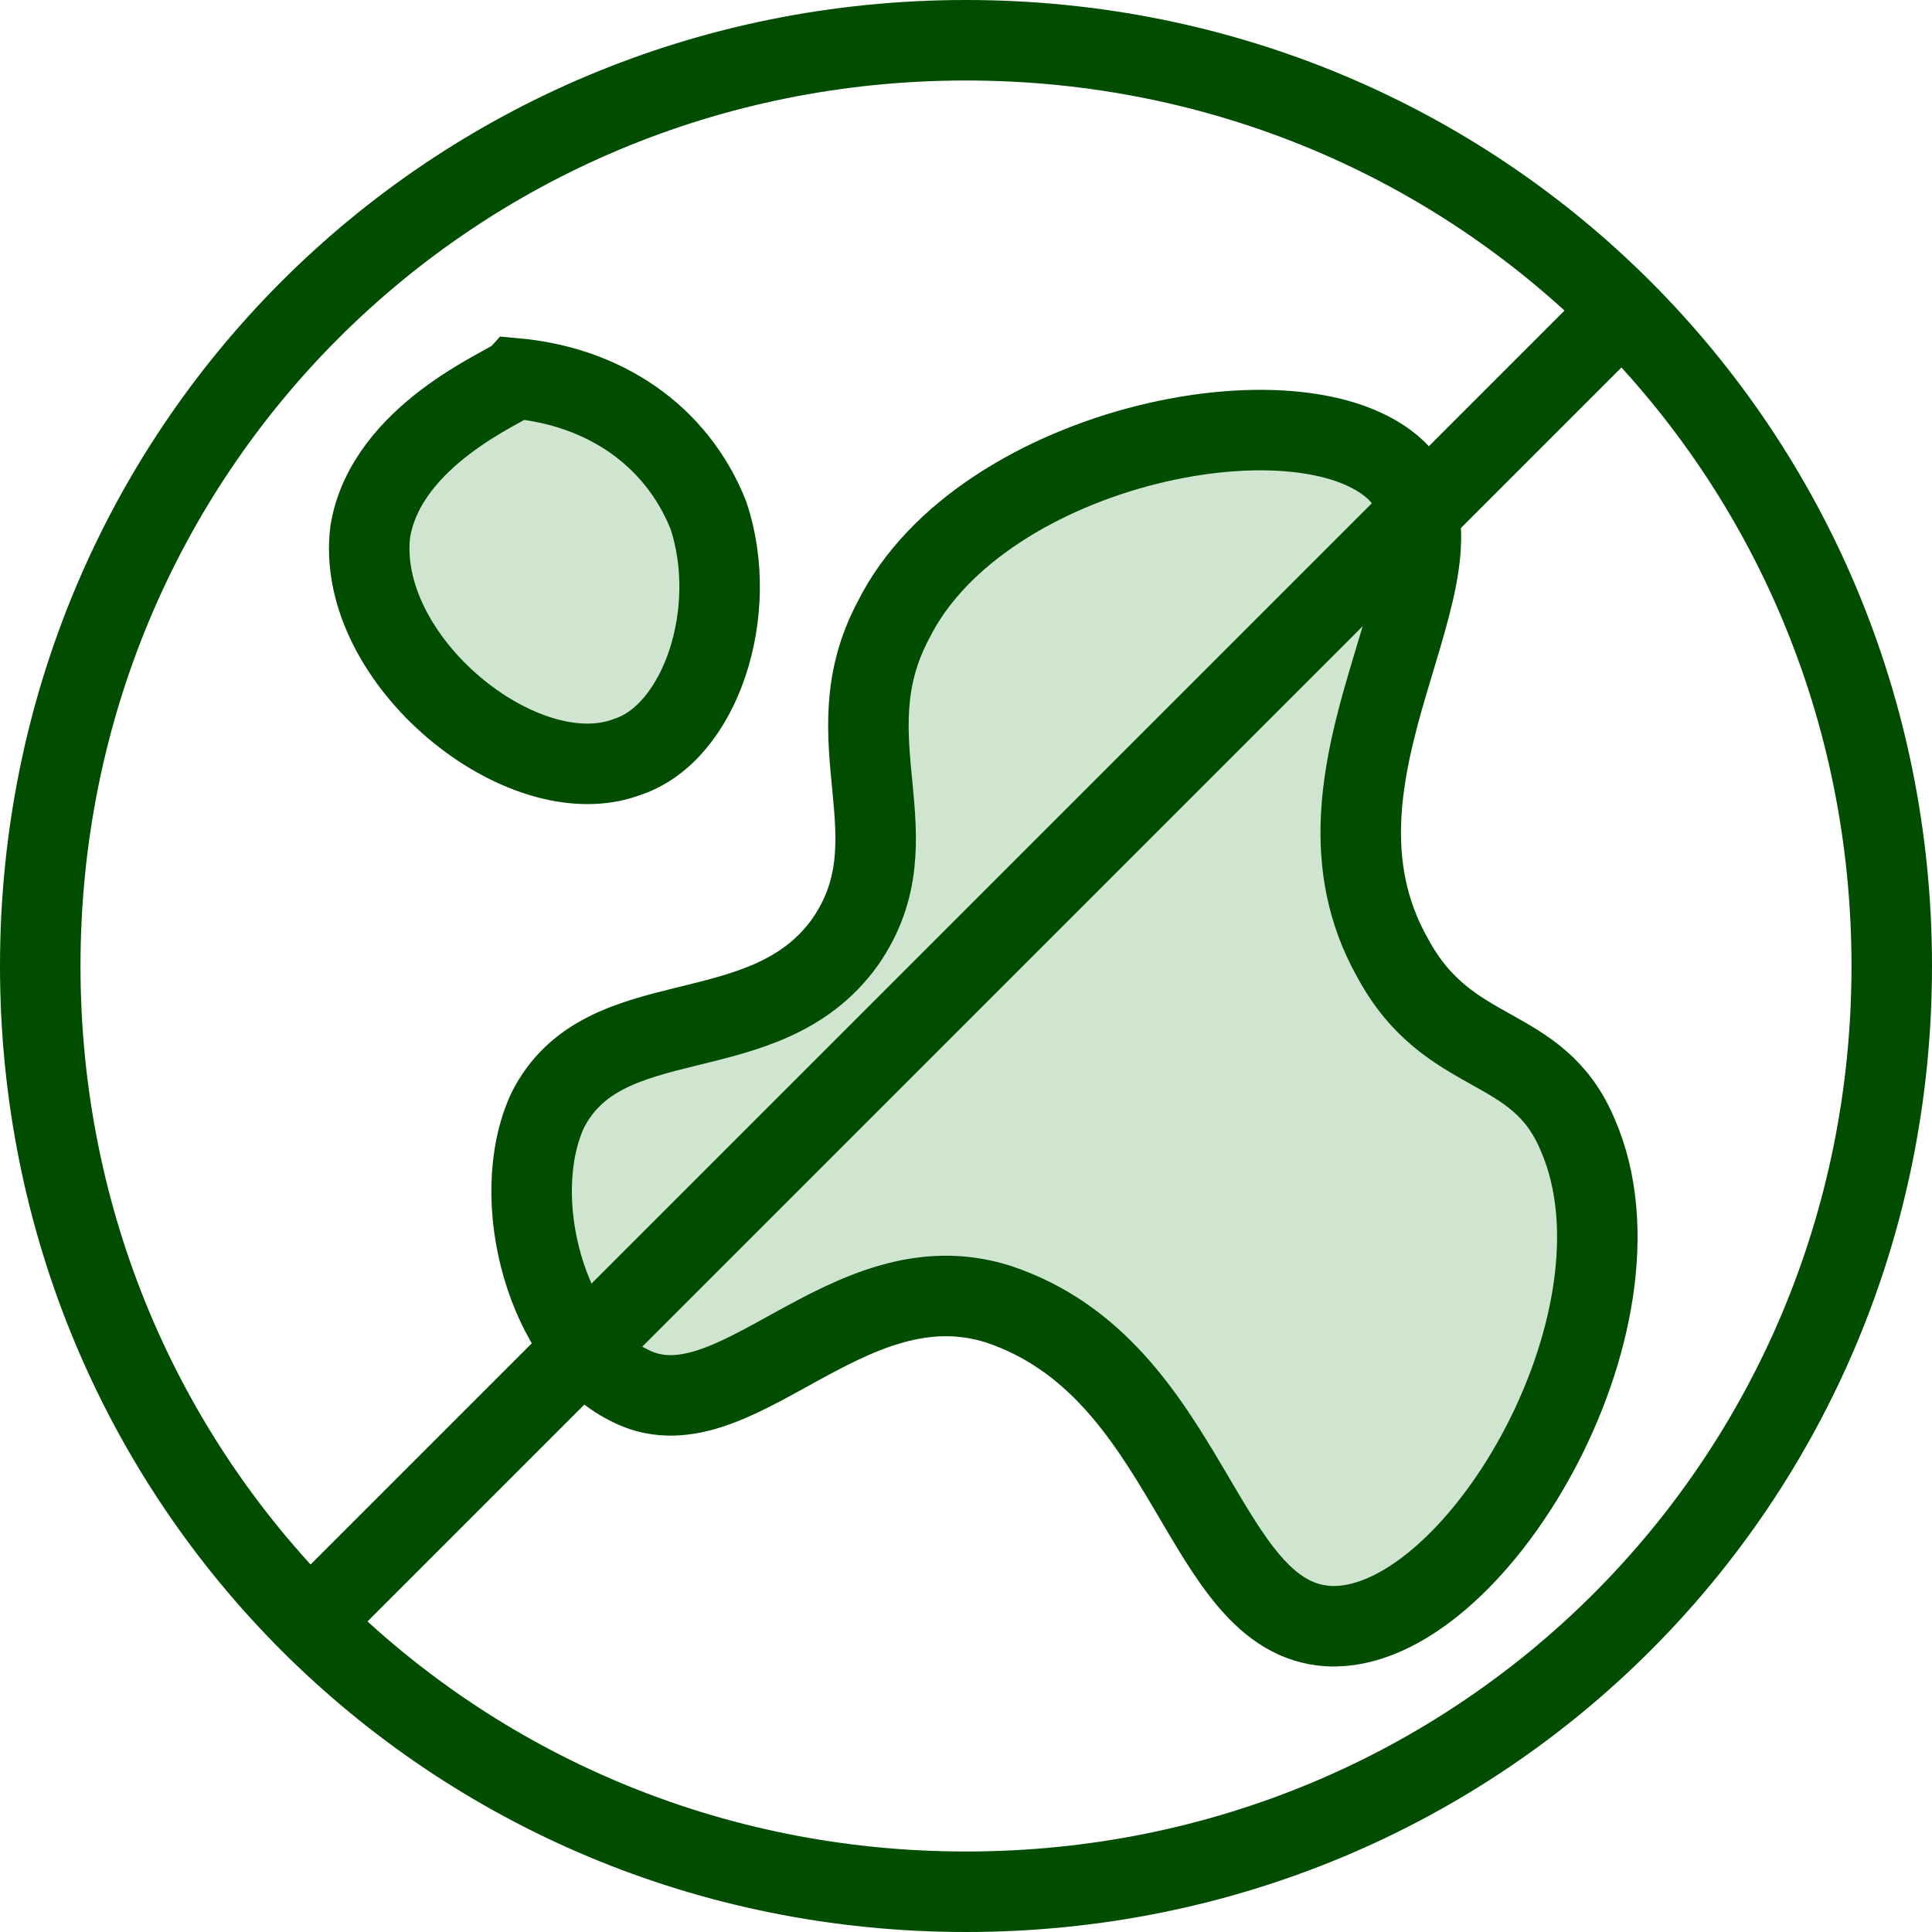
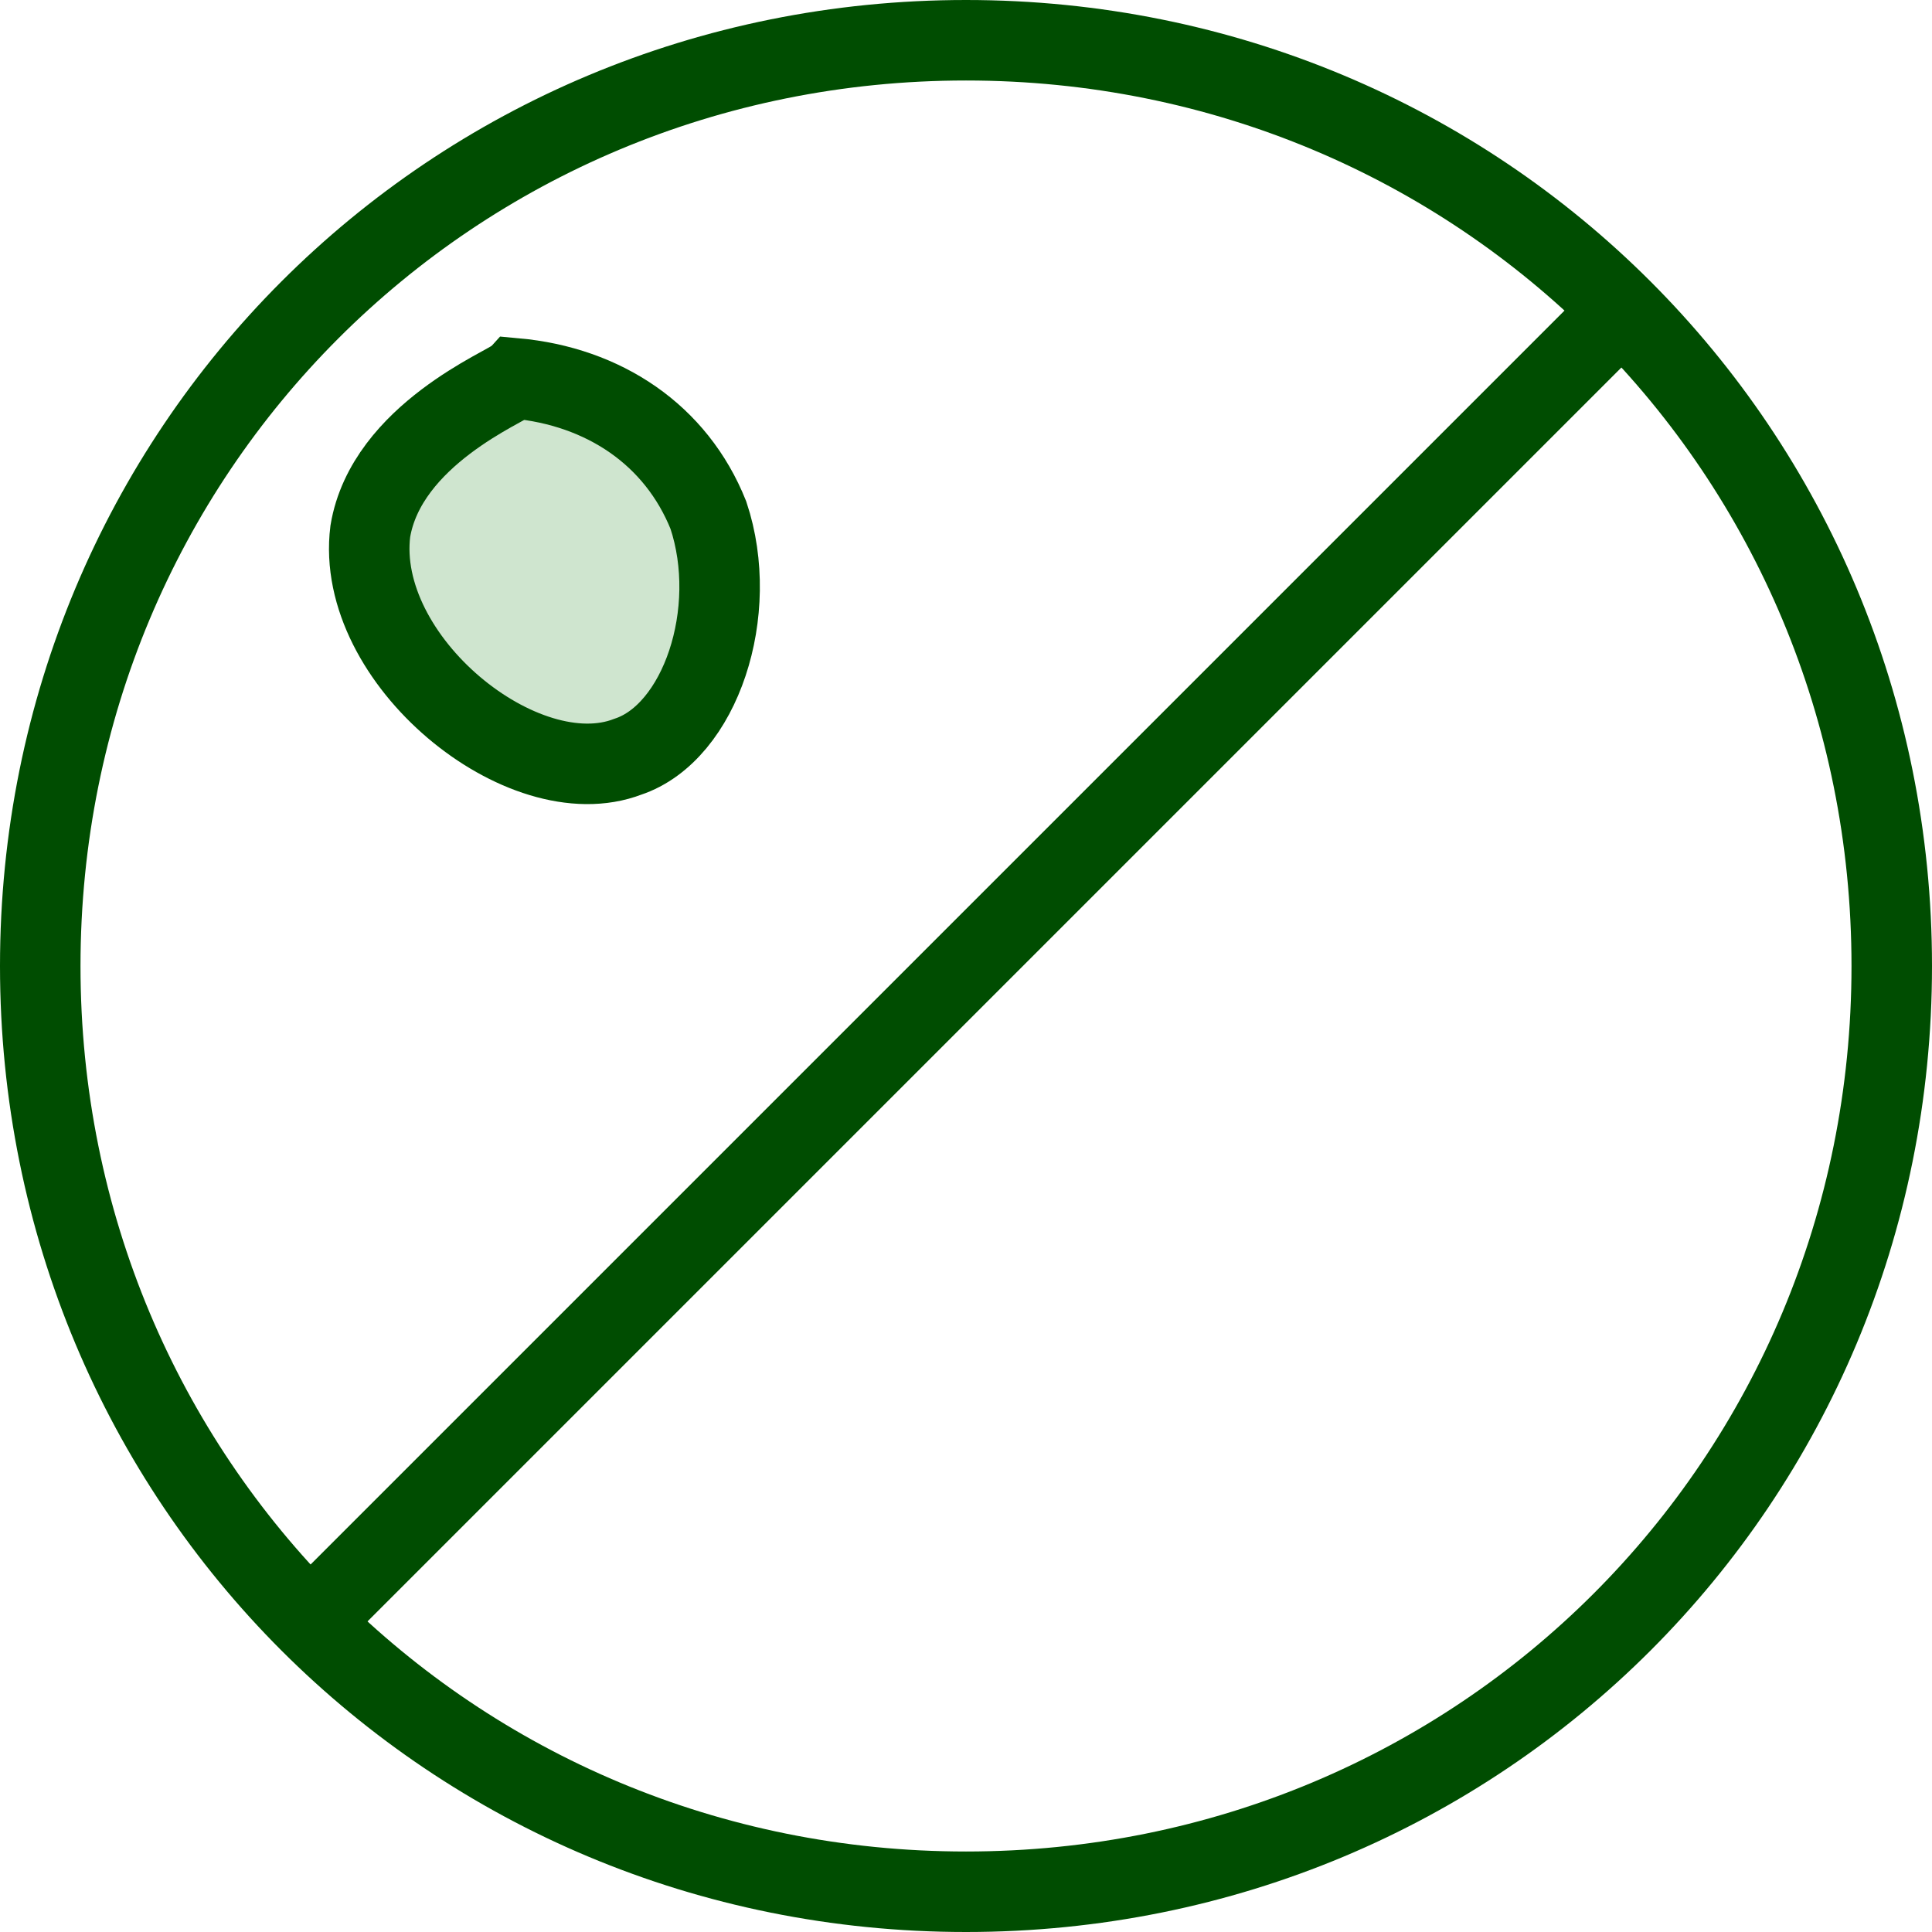
<svg xmlns="http://www.w3.org/2000/svg" version="1.1" id="Body-Care-Perfume-1--Streamline-Ultimate.svg" x="0px" y="0px" viewBox="0 0 24 24" style="enable-background:new 0 0 24 24;" xml:space="preserve">
  <style type="text/css">
	.st0{fill:#CFE5CF;stroke:#004D01;stroke-miterlimit:10;}
	.st1{fill:none;stroke:#004D01;stroke-linecap:round;stroke-linejoin:round;}
	.st2{fill:#004D01;}
</style>
-   <path class="st0" d="M17.4,5.9c1,1.2-1.4,3.7-0.1,6c0.7,1.3,1.8,1,2.3,2.2c1,2.3-1.3,6.2-3.1,6.1c-1.6-0.1-1.7-3.2-4.1-4  c-1.9-0.6-3.3,1.7-4.6,1c-1-0.5-1.5-2.3-1-3.4c0.7-1.4,2.7-0.7,3.7-2.1c0.9-1.3-0.2-2.5,0.6-4C12.2,5.5,16.3,4.7,17.4,5.9z" />
  <path class="st0" d="M6.4,4.7c1.1,0.1,2,0.7,2.4,1.7c0.4,1.2-0.1,2.7-1,3C6.5,9.9,4.4,8.2,4.6,6.6C4.8,5.4,6.3,4.8,6.4,4.7z" />
  <path class="st1" d="M3.9,20.1L20.1,3.9" />
  <path class="st1" d="M0.5,12c0,6.4,5.1,11.5,11.5,11.5S23.5,18.4,23.5,12S18.4,0.5,12,0.5S0.5,5.6,0.5,12" />
  <path class="st2" d="M41.4,18.2" />
</svg>